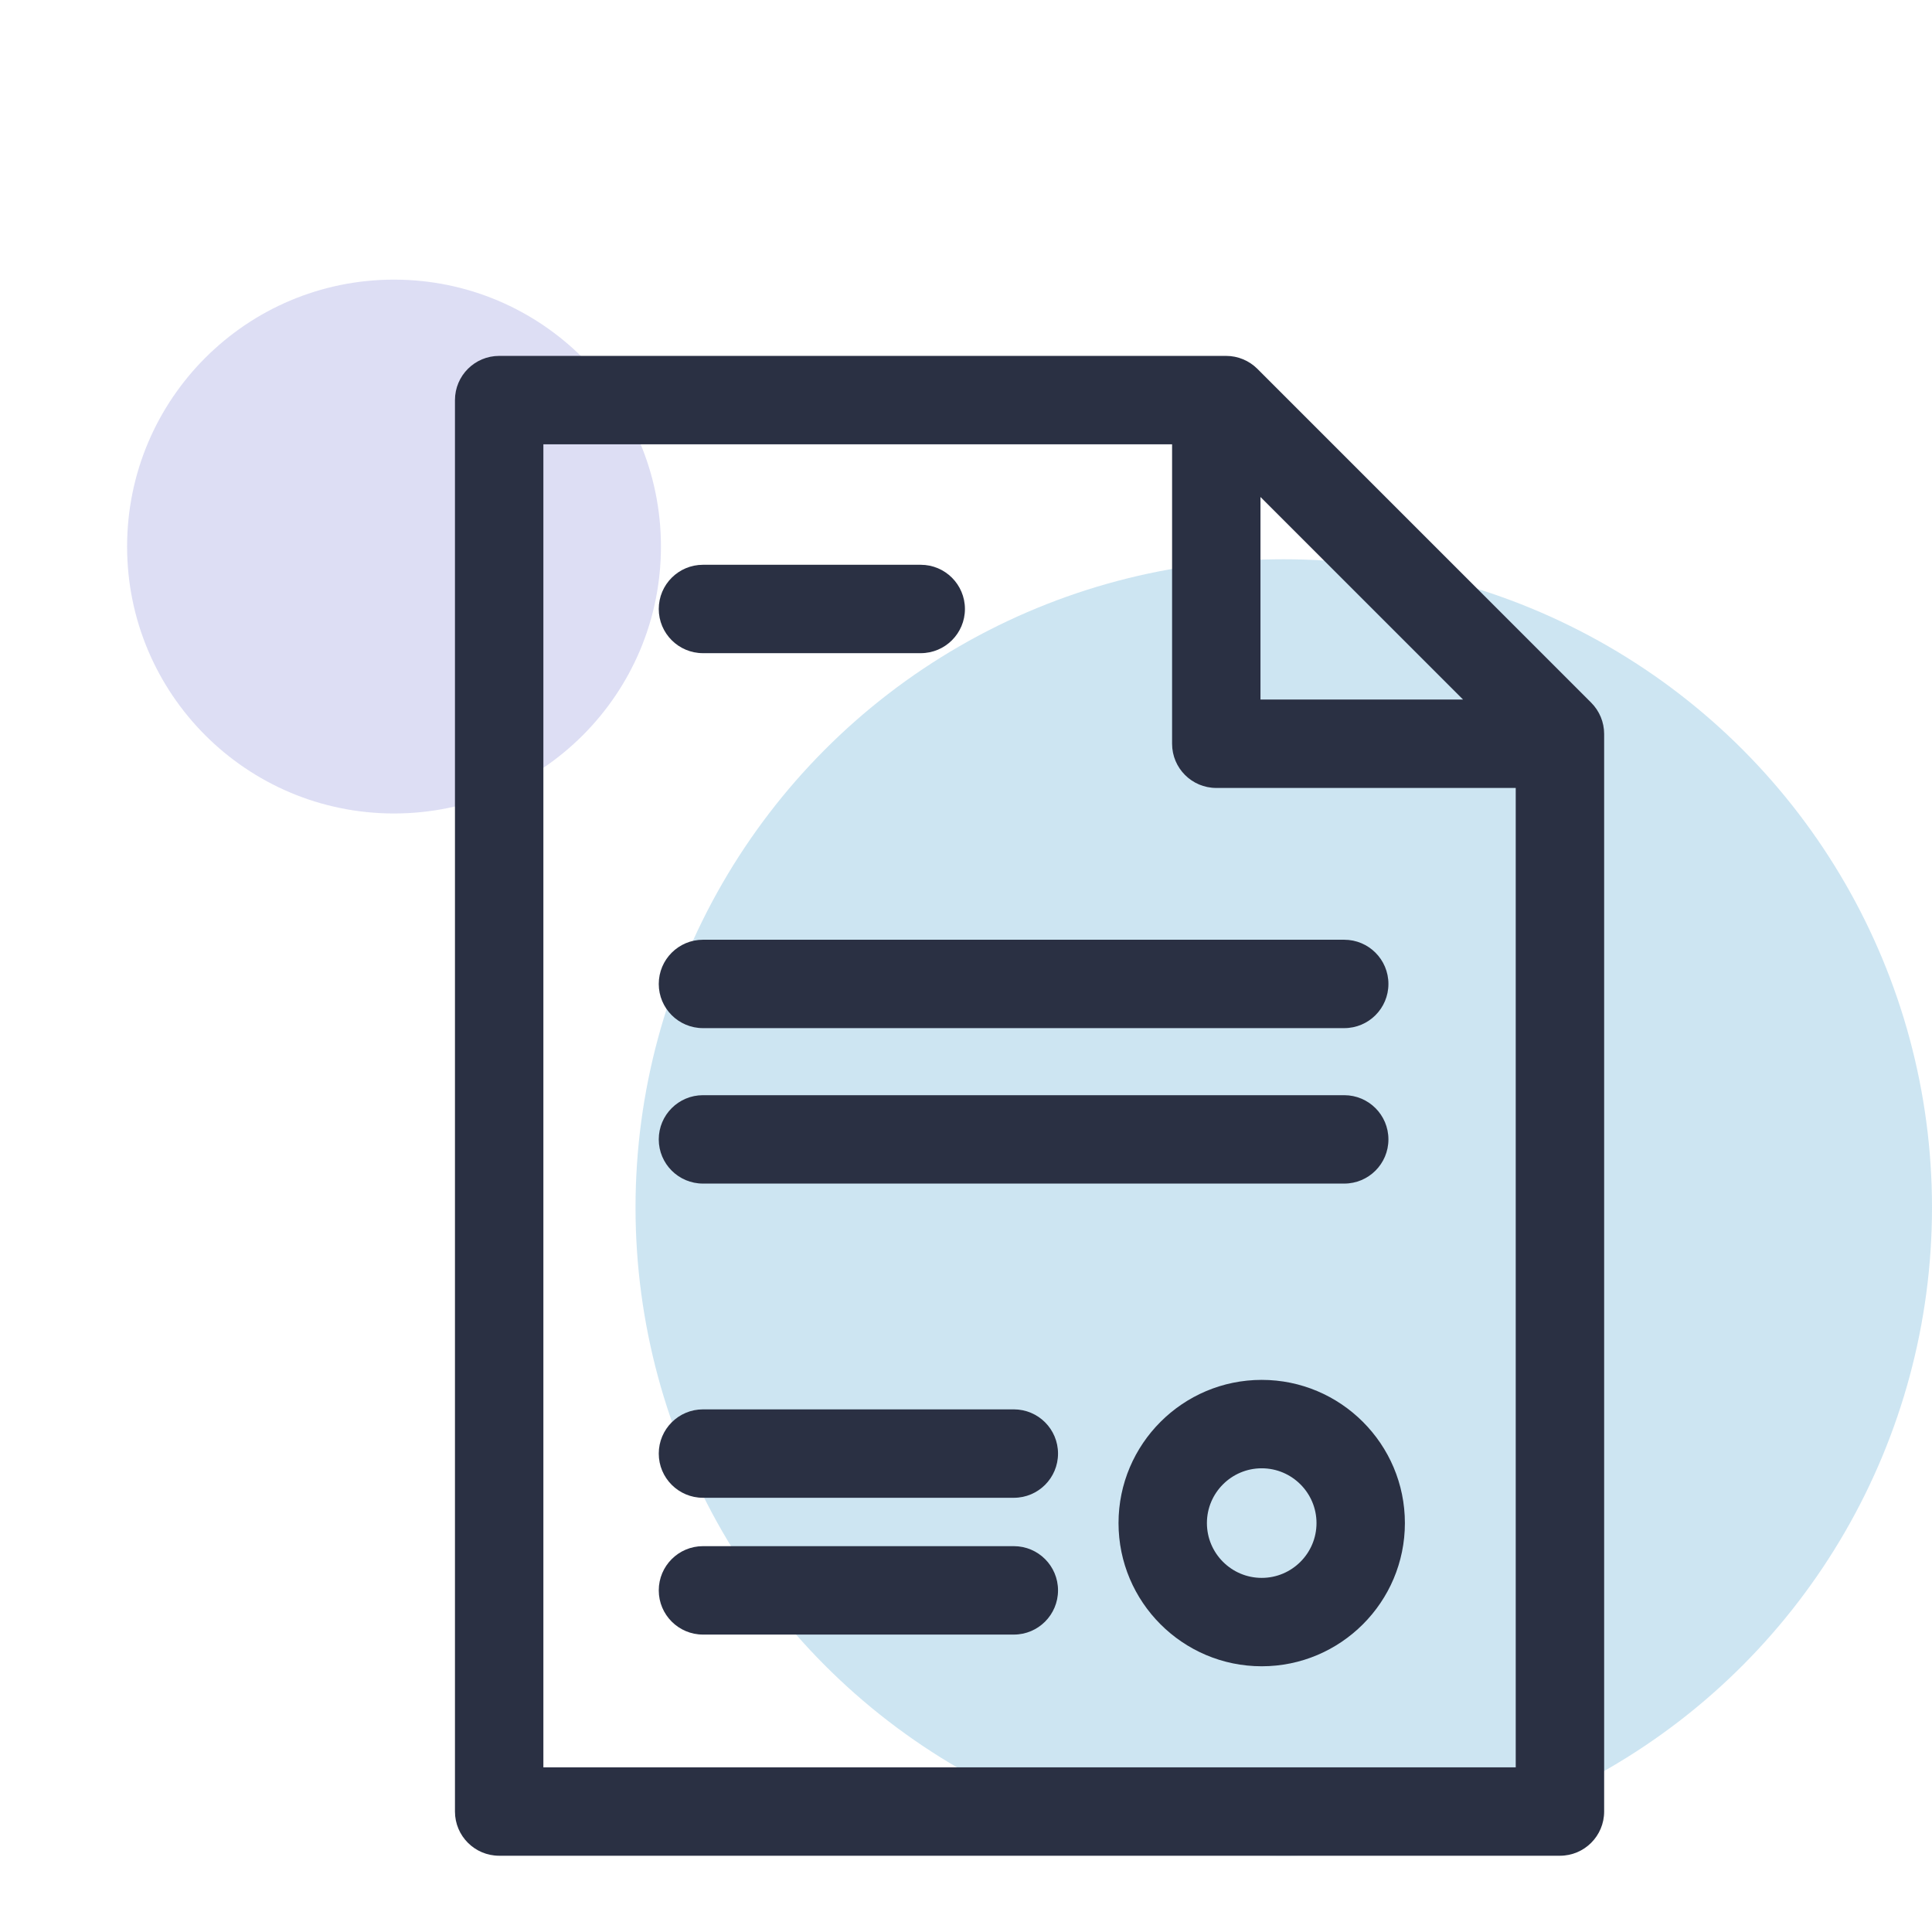
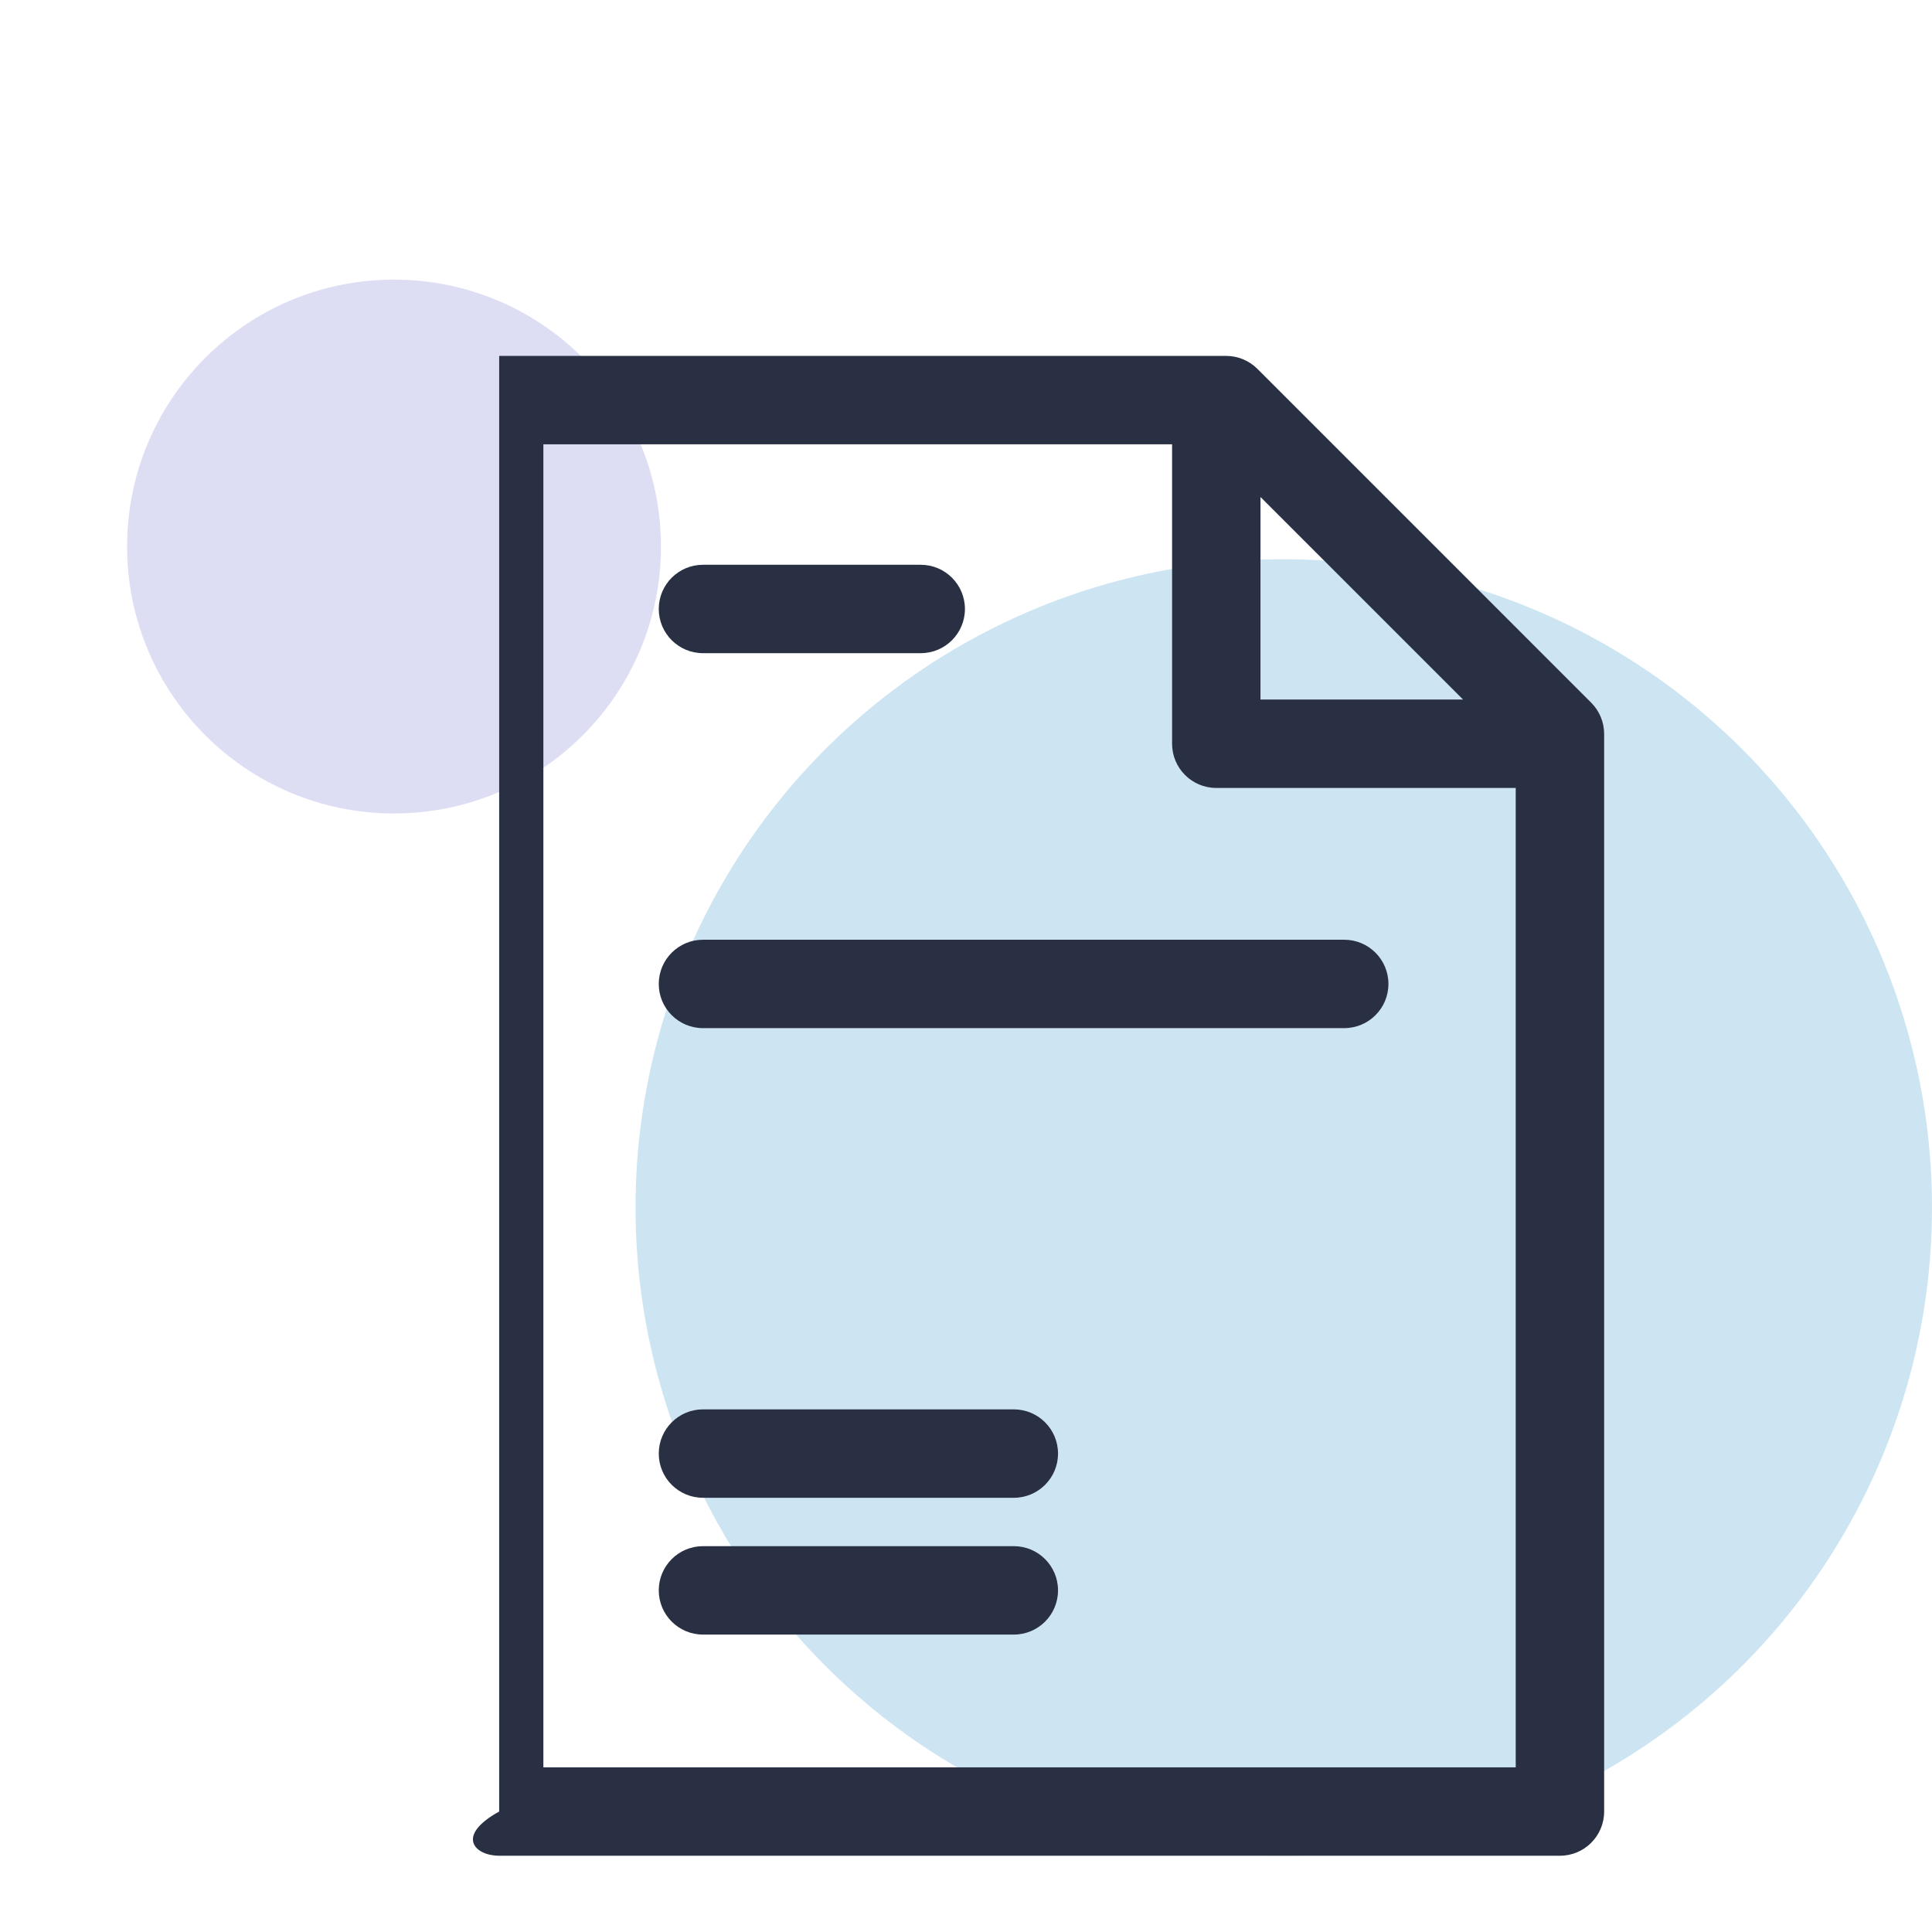
<svg xmlns="http://www.w3.org/2000/svg" width="76" height="76" viewBox="0 0 76 76" fill="none">
  <circle cx="15.5" cy="21.5" r="10.5" fill="#565AC9" fill-opacity="0.2" />
  <circle cx="50.5" cy="47.5" r="25.5" fill="#087EC0" fill-opacity="0.2" />
  <path d="M25.914 38.706C25.914 39.666 26.693 40.444 27.653 40.444H52.878C53.839 40.444 54.617 39.666 54.617 38.706C54.617 37.745 53.839 36.967 52.878 36.967H27.653C26.693 36.967 25.914 37.745 25.914 38.706Z" fill="#2A3043" />
-   <path d="M27.653 46.559H52.878C53.839 46.559 54.617 45.781 54.617 44.821C54.617 43.86 53.839 43.082 52.878 43.082H27.653C26.693 43.082 25.914 43.86 25.914 44.821C25.914 45.781 26.693 46.559 27.653 46.559Z" fill="#2A3043" />
  <path d="M27.653 25.694H36.219C37.179 25.694 37.958 24.916 37.958 23.956C37.958 22.995 37.179 22.217 36.219 22.217H27.653C26.693 22.217 25.914 22.995 25.914 23.956C25.914 24.916 26.693 25.694 27.653 25.694Z" fill="#2A3043" />
  <path d="M39.882 60.822H27.653C26.693 60.822 25.914 61.601 25.914 62.561C25.914 63.521 26.693 64.3 27.653 64.3H39.882C40.842 64.3 41.62 63.521 41.62 62.561C41.62 61.601 40.842 60.822 39.882 60.822Z" fill="#2A3043" />
  <path d="M39.882 55.441H27.653C26.693 55.441 25.914 56.22 25.914 57.18C25.914 58.14 26.693 58.919 27.653 58.919H39.882C40.842 58.919 41.62 58.14 41.62 57.18C41.62 56.22 40.842 55.441 39.882 55.441Z" fill="#2A3043" />
-   <path d="M62.593 27.641L49.462 14.509C49.135 14.183 48.693 14 48.232 14H19.636C18.676 14 17.897 14.778 17.897 15.739V71.261C17.897 72.222 18.676 73 19.636 73H61.364C62.324 73 63.103 72.222 63.103 71.261V28.871C63.103 28.41 62.92 27.968 62.593 27.641ZM49.584 19.55L57.553 27.518H49.584V19.55ZM59.625 69.523H21.375V17.477H46.107V29.257C46.107 30.218 46.885 30.996 47.846 30.996H59.625V69.523Z" fill="#2A3043" />
-   <path d="M49.633 54.281C46.526 54.281 44 56.808 44 59.914C44 63.02 46.526 65.547 49.633 65.547C52.739 65.547 55.265 63.02 55.265 59.914C55.265 56.808 52.739 54.281 49.633 54.281ZM49.633 62.07C48.444 62.07 47.477 61.103 47.477 59.914C47.477 58.726 48.444 57.759 49.633 57.759C50.821 57.759 51.788 58.726 51.788 59.914C51.788 61.103 50.821 62.07 49.633 62.07Z" fill="#2A3043" />
+   <path d="M62.593 27.641L49.462 14.509C49.135 14.183 48.693 14 48.232 14H19.636V71.261C17.897 72.222 18.676 73 19.636 73H61.364C62.324 73 63.103 72.222 63.103 71.261V28.871C63.103 28.41 62.92 27.968 62.593 27.641ZM49.584 19.55L57.553 27.518H49.584V19.55ZM59.625 69.523H21.375V17.477H46.107V29.257C46.107 30.218 46.885 30.996 47.846 30.996H59.625V69.523Z" fill="#2A3043" />
</svg>